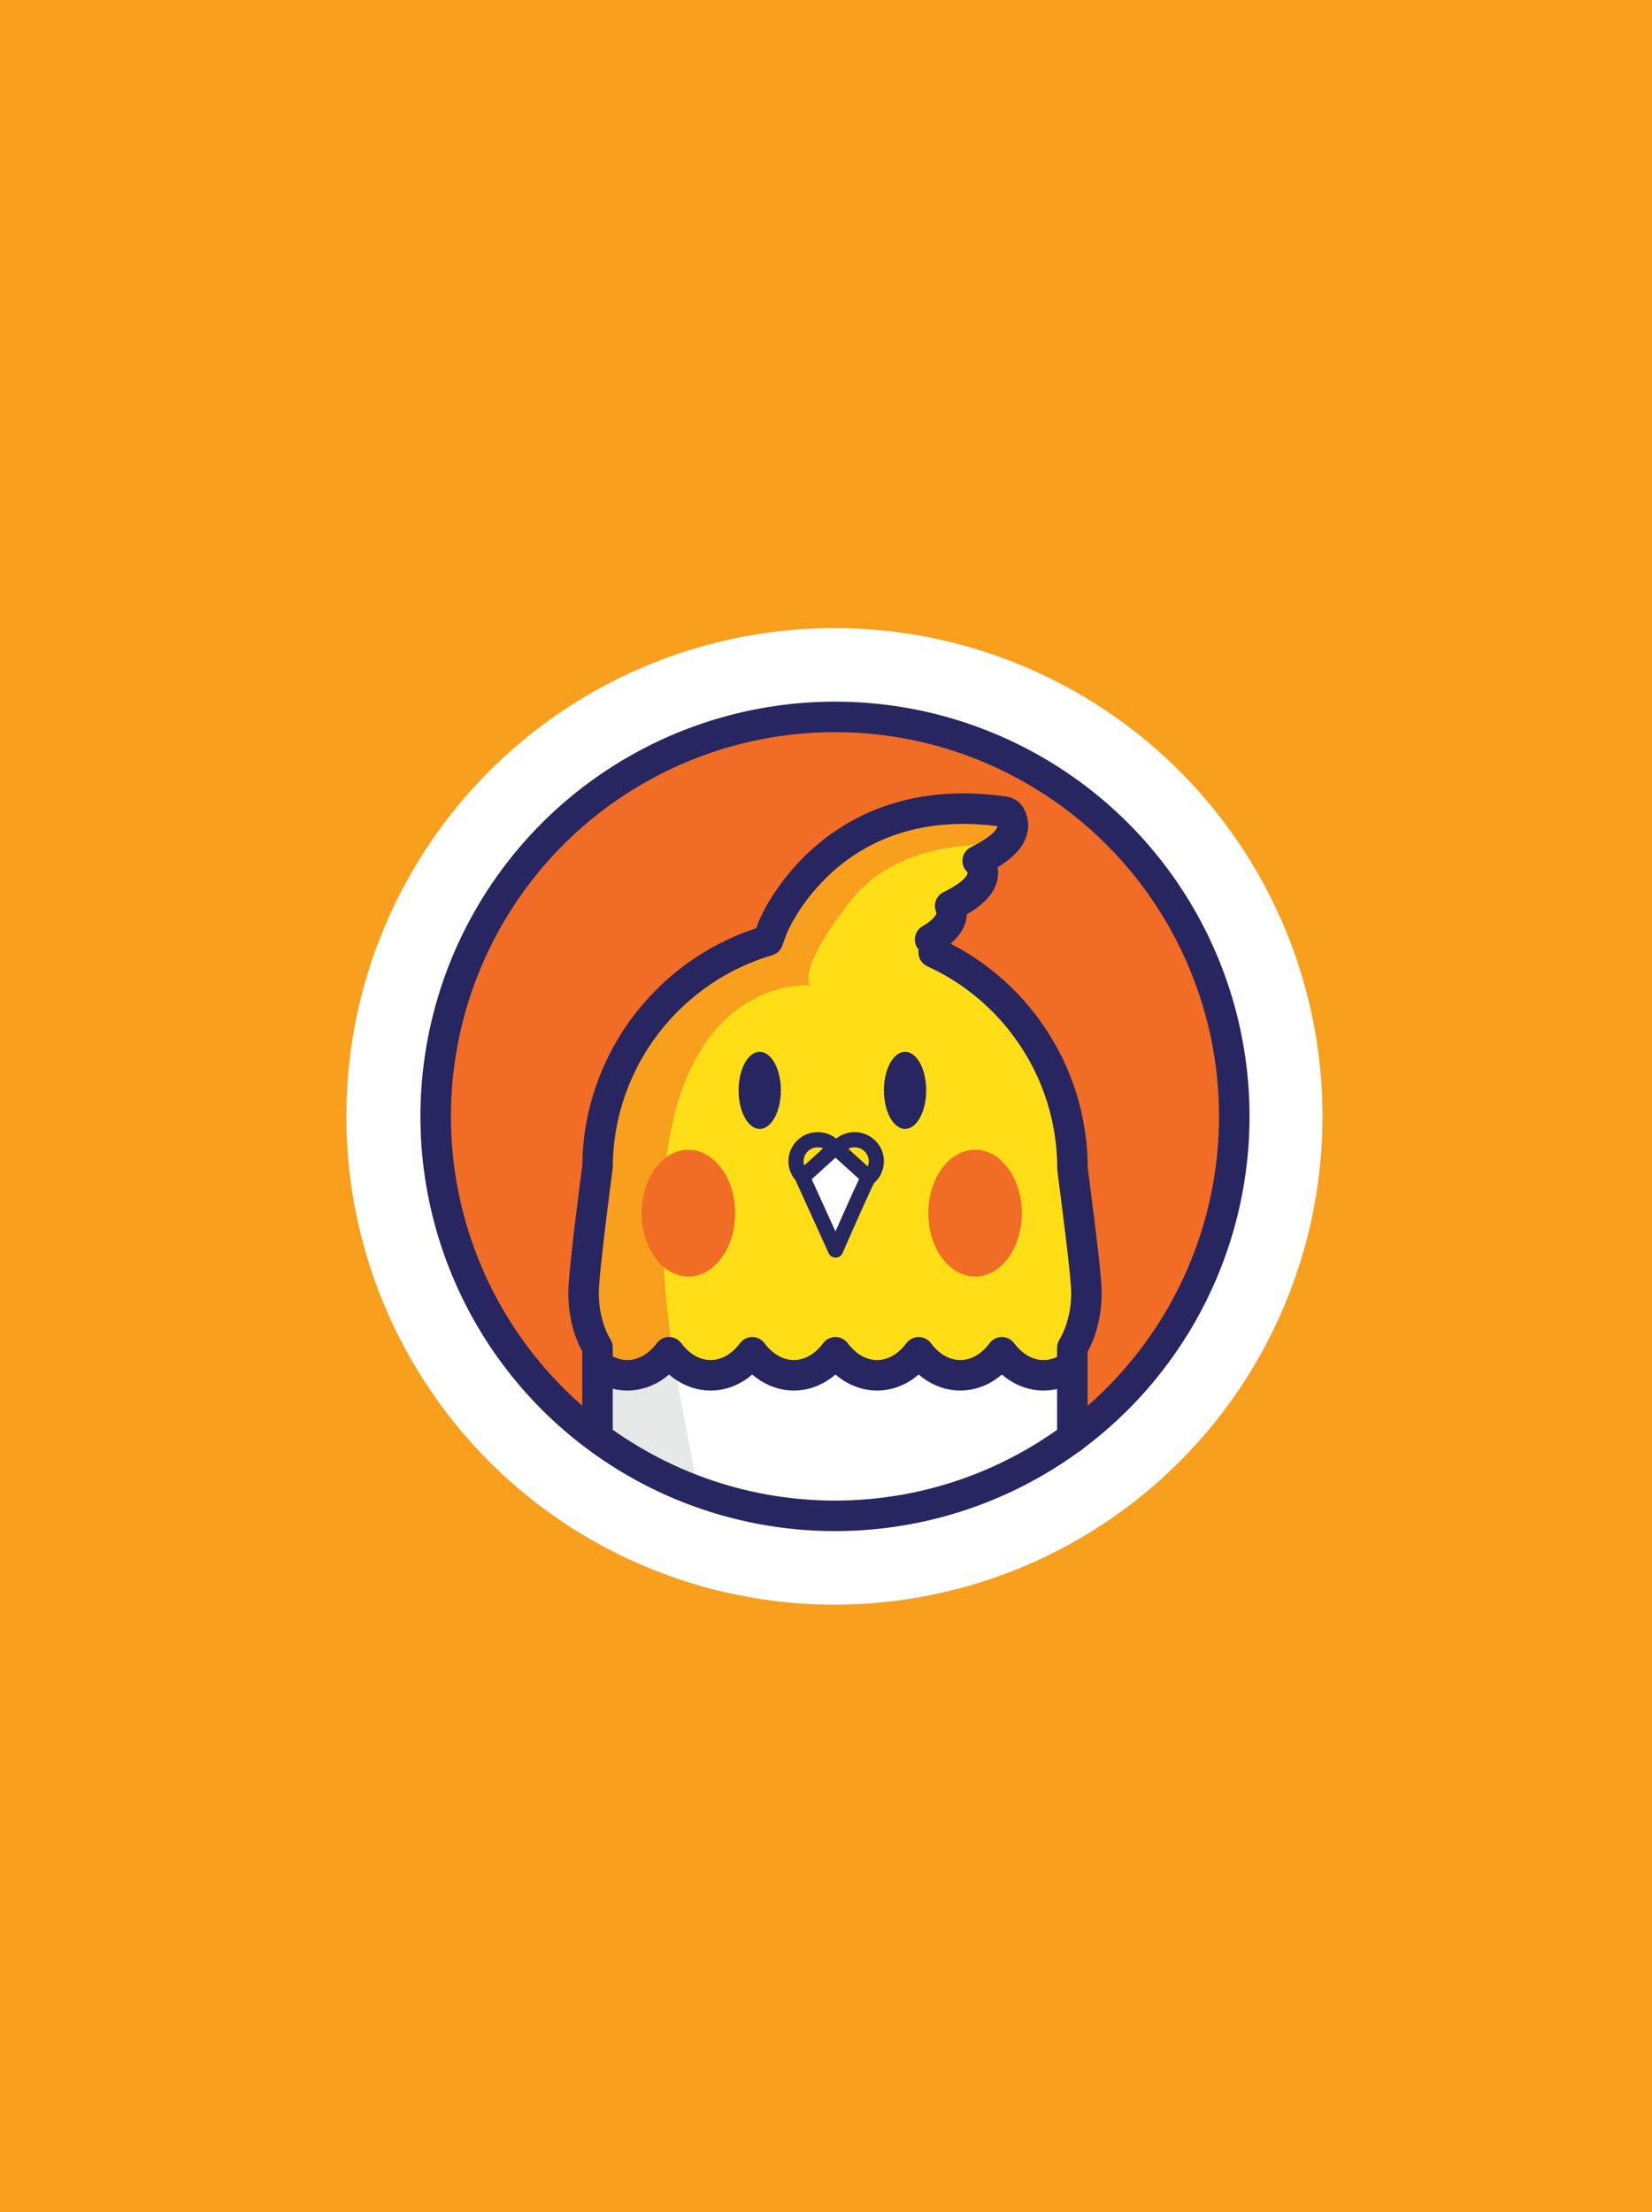
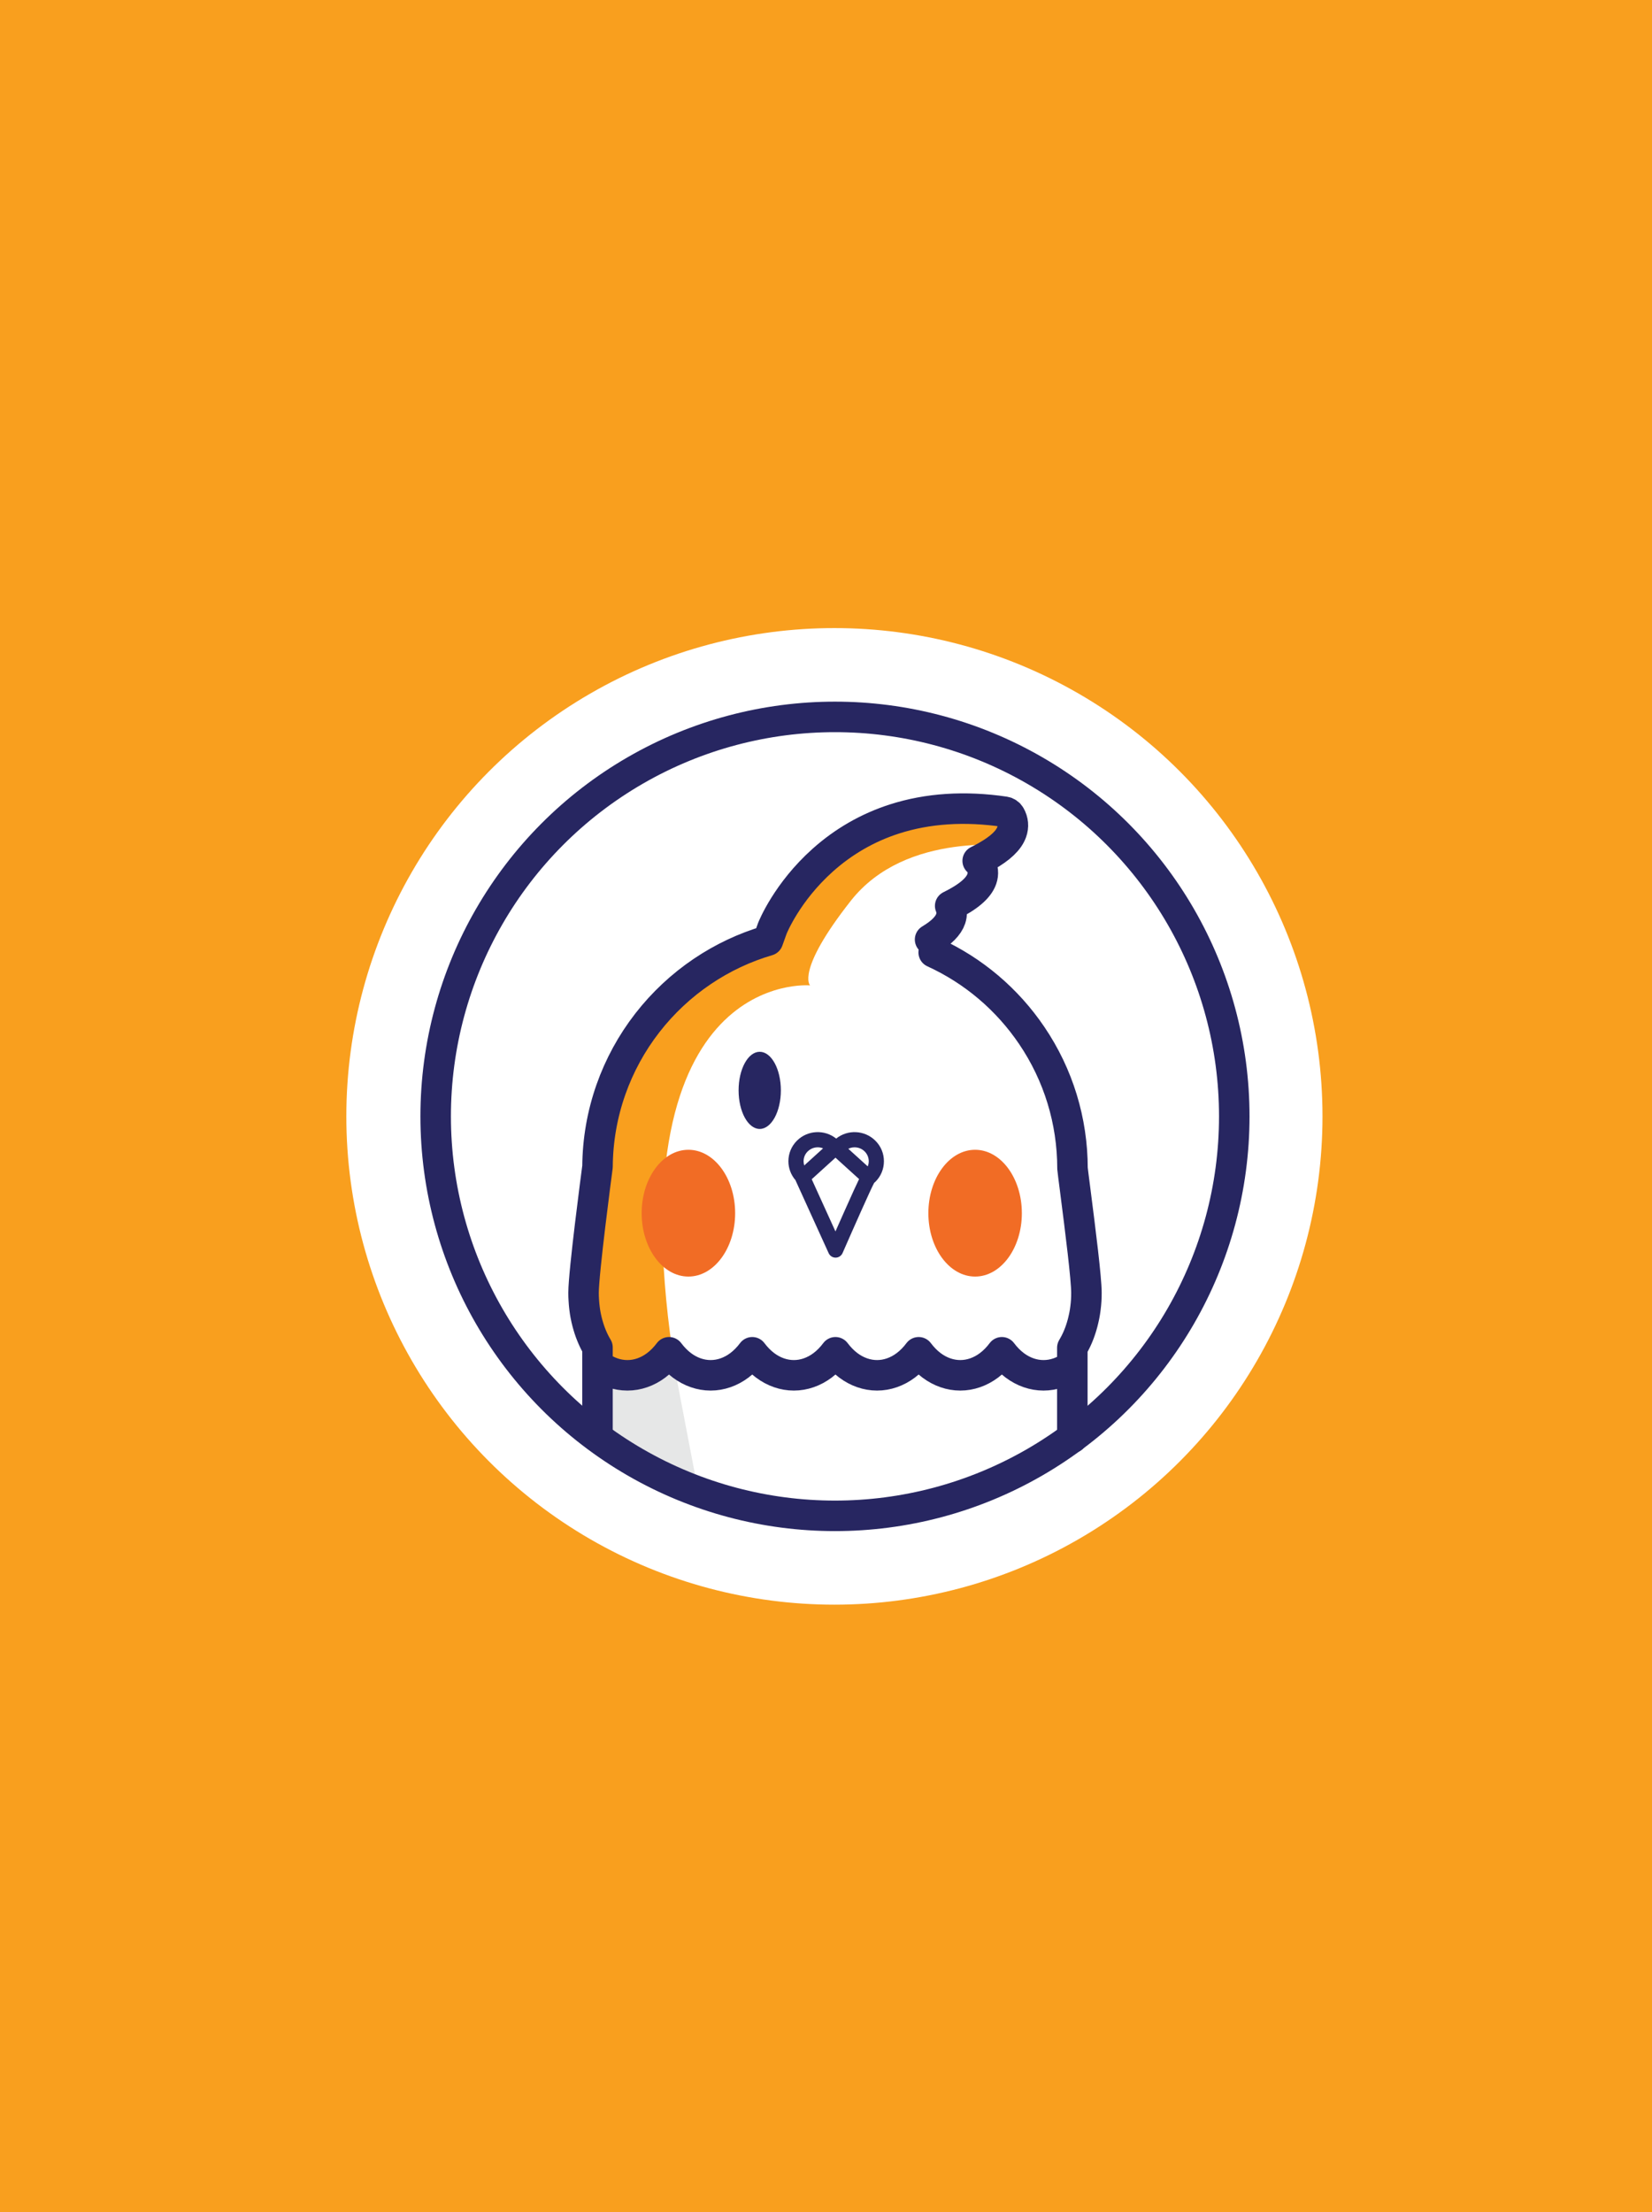
<svg xmlns="http://www.w3.org/2000/svg" xmlns:xlink="http://www.w3.org/1999/xlink" version="1.1" id="Layer_1" x="0px" y="0px" viewBox="0 0 650 870" style="enable-background:new 0 0 650 870;" xml:space="preserve">
  <style type="text/css">
	.st0{fill-rule:evenodd;clip-rule:evenodd;fill:#F99F1E;}
	.st1{fill-rule:evenodd;clip-rule:evenodd;fill:#FFFFFF;}
	.st2{fill-rule:evenodd;clip-rule:evenodd;fill:#F16C25;}
	.st3{fill:#FFFFFF;}
	.st4{fill:#E6E7E7;}
	.st5{fill:none;stroke:#272661;stroke-width:12;stroke-linecap:round;stroke-linejoin:round;stroke-miterlimit:10;}
	.st6{fill:#FFDE17;}
	.st7{clip-path:url(#SVGID_00000097501599231469604910000002244377180144765582_);fill:#F99F1E;}
	.st8{fill:#272661;}
	.st9{fill:#272760;}
	.st10{fill:#F16C25;}
</style>
  <rect class="st0" width="650" height="870" />
  <g>
    <circle class="st1" cx="328.31" cy="439.06" r="192.04" />
-     <circle class="st2" cx="328.53" cy="438.94" r="156.52" />
    <path class="st3" d="M410.62,540.9c-3.97,0-7.88-1.36-11.3-3.92c-1.85-1.38-3.56-3.12-5.07-5.14c-1.51,2.02-3.23,3.76-5.07,5.14   c-3.43,2.57-7.34,3.92-11.3,3.92c-3.97,0-7.88-1.36-11.3-3.92c-1.85-1.38-3.56-3.12-5.07-5.14c-1.52,2.02-3.23,3.76-5.07,5.14   c-3.43,2.57-7.34,3.92-11.3,3.92c-3.97,0-7.88-1.36-11.3-3.92c-1.85-1.38-3.56-3.12-5.07-5.14c-1.52,2.02-3.23,3.76-5.07,5.14   c-3.43,2.57-7.34,3.92-11.3,3.92c-3.97,0-7.88-1.36-11.3-3.92c-1.85-1.38-3.56-3.12-5.07-5.14c-1.52,2.02-3.23,3.76-5.07,5.14   c-3.43,2.57-7.34,3.92-11.3,3.92s-7.88-1.36-11.3-3.92c-1.85-1.38-3.56-3.12-5.07-5.14c-1.52,2.02-3.23,3.76-5.07,5.14   c-3.43,2.57-7.34,3.92-11.3,3.92c-2.84,0-8.36-3.58-12.58-6.61c-1.61,8.3-4.17,25.31,0.97,28.91   c99.94,69.9,186.84,2.06,186.84,2.06v-28.71C417.68,538.83,412.85,540.9,410.62,540.9z" />
    <path class="st4" d="M256.4,579.07c4.3,1.41,15.13,4.45,18.33,7.48l-11.23-58.73l-24.51,1.2v38.06   C246.19,568.86,252.23,573.22,256.4,579.07z" />
    <circle class="st5" cx="328.53" cy="439.06" r="157.11" />
-     <path class="st6" d="M258.17,536.98c1.85-1.38,3.56-3.12,5.07-5.14c1.52,2.02,3.23,3.76,5.07,5.14c3.43,2.57,7.34,3.92,11.3,3.92   s7.88-1.36,11.3-3.92c1.85-1.38,3.56-3.12,5.07-5.14c1.52,2.02,3.23,3.76,5.07,5.14c3.43,2.57,7.34,3.92,11.3,3.92   c3.97,0,7.88-1.36,11.3-3.92c1.85-1.38,3.56-3.12,5.07-5.14c1.52,2.02,3.23,3.76,5.07,5.14c3.43,2.57,7.34,3.92,11.3,3.92   c3.97,0,7.88-1.36,11.3-3.92c1.85-1.38,3.56-3.12,5.07-5.14c1.52,2.02,3.23,3.76,5.07,5.14c3.43,2.57,7.34,3.92,11.3,3.92   c3.97,0,7.88-1.36,11.3-3.92c1.85-1.38,3.56-3.12,5.07-5.14c1.52,2.02,3.23,3.76,5.07,5.14c3.43,2.57,7.34,3.92,11.3,3.92   c2.23,0,7.05-2.07,11.48-4.35v-6.72c0.03-0.05,0.06-0.1,0.08-0.15c0.12-0.2,0.24-0.41,0.35-0.61c0.1-0.18,0.21-0.36,0.31-0.55   c0.11-0.21,0.23-0.42,0.34-0.64c0.1-0.19,0.19-0.37,0.28-0.56c0.11-0.22,0.21-0.44,0.32-0.66c0.09-0.19,0.18-0.38,0.26-0.57   c0.1-0.23,0.2-0.46,0.3-0.69c0.08-0.19,0.16-0.39,0.24-0.59c0.09-0.23,0.19-0.47,0.28-0.71c0.08-0.2,0.15-0.4,0.22-0.6   c0.09-0.24,0.17-0.48,0.25-0.73c0.07-0.2,0.14-0.41,0.2-0.61c0.08-0.25,0.16-0.49,0.23-0.74c0.06-0.21,0.12-0.42,0.18-0.63   c0.07-0.25,0.14-0.5,0.21-0.75c0.06-0.22,0.11-0.43,0.16-0.65c0.06-0.25,0.12-0.5,0.18-0.76c0.05-0.22,0.1-0.45,0.15-0.67   c0.05-0.25,0.11-0.5,0.16-0.76c0.05-0.23,0.09-0.47,0.13-0.7c0.04-0.25,0.09-0.5,0.13-0.75c0.04-0.24,0.07-0.49,0.11-0.74   c0.03-0.24,0.07-0.49,0.1-0.73c0.03-0.26,0.06-0.53,0.09-0.79c0.03-0.23,0.05-0.47,0.08-0.7c0.03-0.29,0.05-0.58,0.07-0.86   c0.02-0.22,0.04-0.43,0.05-0.65c0.02-0.33,0.03-0.67,0.05-1c0.01-0.18,0.02-0.35,0.02-0.53c0.02-0.51,0.02-1.03,0.02-1.54   c0-5.59-2.31-24.04-4.48-40.89c-0.49-3.79-0.95-7.37-1-8.03c-0.02-18.73-5.55-36.79-16.01-52.24   c-9.68-14.31-22.99-25.57-38.61-32.71c0.22-1.5-0.08-3-0.88-4.39c-0.15-0.26-0.33-0.48-0.54-0.68c4.5-2.69,7.17-5.39,8.11-8.17   c0.57-1.71,0.5-3.44-0.2-5.06c7.1-3.49,11.19-6.97,12.44-10.58c0.72-2.07,0.51-4.17-0.59-6.08c-0.25-0.44-0.61-0.8-1.03-1.06   c1.17-0.58,2.26-1.16,3.29-1.74c5.62-3.18,8.92-6.3,10.09-9.56c0.8-2.22,0.6-4.48-0.59-6.54c-0.46-0.79-1.25-1.33-2.15-1.46   c-15.72-2.32-30.31-1.36-43.36,2.83c-10.49,3.37-20.01,8.83-28.27,16.22c-14.06,12.57-19.59,26.27-19.82,26.85   c-0.01,0.03-0.02,0.06-0.03,0.09l-1.67,4.65c-9.17,2.69-17.84,6.77-25.8,12.13c-8.26,5.57-15.55,12.39-21.67,20.26   c-6.18,7.96-11,16.79-14.33,26.25c-3.42,9.72-5.2,19.91-5.27,30.3c-0.43,3.23-5.49,41.59-5.49,49.57c0,0.51,0.01,1.02,0.02,1.53   c0.01,0.19,0.02,0.38,0.03,0.57c0.01,0.32,0.03,0.63,0.05,0.94c0.01,0.24,0.04,0.47,0.05,0.71c0.02,0.26,0.04,0.53,0.06,0.79   c0.02,0.26,0.05,0.52,0.08,0.78c0.03,0.24,0.05,0.47,0.08,0.71c0.03,0.27,0.07,0.54,0.11,0.82c0.03,0.22,0.06,0.43,0.09,0.65   c0.04,0.28,0.09,0.56,0.14,0.84c0.04,0.2,0.07,0.4,0.11,0.6c0.06,0.29,0.11,0.57,0.18,0.86c0.04,0.19,0.08,0.37,0.12,0.56   c0.07,0.29,0.13,0.58,0.21,0.87c0.04,0.18,0.09,0.35,0.13,0.53c0.08,0.29,0.15,0.58,0.24,0.86c0.05,0.17,0.1,0.34,0.15,0.51   c0.09,0.29,0.17,0.57,0.26,0.86c0.05,0.16,0.11,0.33,0.16,0.49c0.09,0.28,0.19,0.56,0.29,0.84c0.06,0.16,0.12,0.32,0.18,0.48   c0.1,0.27,0.21,0.55,0.32,0.82c0.06,0.16,0.13,0.31,0.19,0.47c0.11,0.27,0.22,0.53,0.34,0.79c0.07,0.16,0.14,0.31,0.21,0.46   c0.12,0.26,0.24,0.52,0.36,0.77c0.07,0.15,0.15,0.3,0.23,0.45c0.13,0.25,0.25,0.5,0.39,0.74c0.08,0.15,0.17,0.29,0.25,0.44   c0.13,0.24,0.27,0.48,0.41,0.71c0.01,0.02,0.03,0.05,0.04,0.07c0,0-0.43,1.8-0.97,4.57c4.22,3.02,9.74,6.61,12.58,6.61   C250.84,540.9,254.75,539.54,258.17,536.98z" />
    <g>
      <defs>
        <path id="SVGID_1_" d="M258.17,536.98c1.85-1.38,3.56-3.12,5.07-5.14c1.52,2.02,3.23,3.76,5.07,5.14     c3.43,2.57,7.34,3.92,11.3,3.92s7.88-1.36,11.3-3.92c1.85-1.38,3.56-3.12,5.07-5.14c1.52,2.02,3.23,3.76,5.07,5.14     c3.43,2.57,7.34,3.92,11.3,3.92c3.97,0,7.88-1.36,11.3-3.92c1.85-1.38,3.56-3.12,5.07-5.14c1.52,2.02,3.23,3.76,5.07,5.14     c3.43,2.57,7.34,3.92,11.3,3.92c3.97,0,7.88-1.36,11.3-3.92c1.85-1.38,3.56-3.12,5.07-5.14c1.52,2.02,3.23,3.76,5.07,5.14     c3.43,2.57,7.34,3.92,11.3,3.92c3.97,0,7.88-1.36,11.3-3.92c1.85-1.38,3.56-3.12,5.07-5.14c1.52,2.02,3.23,3.76,5.07,5.14     c3.43,2.57,7.34,3.92,11.3,3.92c2.23,0,7.05-2.07,11.48-4.35v-6.72c0.03-0.05,0.06-0.1,0.08-0.15c0.12-0.2,0.24-0.41,0.35-0.61     c0.1-0.18,0.21-0.36,0.31-0.55c0.11-0.21,0.23-0.42,0.34-0.64c0.1-0.19,0.19-0.37,0.28-0.56c0.11-0.22,0.21-0.44,0.32-0.66     c0.09-0.19,0.18-0.38,0.26-0.57c0.1-0.23,0.2-0.46,0.3-0.69c0.08-0.19,0.16-0.39,0.24-0.59c0.09-0.23,0.19-0.47,0.28-0.71     c0.08-0.2,0.15-0.4,0.22-0.6c0.09-0.24,0.17-0.48,0.25-0.73c0.07-0.2,0.14-0.41,0.2-0.61c0.08-0.25,0.16-0.49,0.23-0.74     c0.06-0.21,0.12-0.42,0.18-0.63c0.07-0.25,0.14-0.5,0.21-0.75c0.06-0.22,0.11-0.43,0.16-0.65c0.06-0.25,0.12-0.5,0.18-0.76     c0.05-0.22,0.1-0.45,0.15-0.67c0.05-0.25,0.11-0.5,0.16-0.76c0.05-0.23,0.09-0.47,0.13-0.7c0.04-0.25,0.09-0.5,0.13-0.75     c0.04-0.24,0.07-0.49,0.11-0.74c0.03-0.24,0.07-0.49,0.1-0.73c0.03-0.26,0.06-0.53,0.09-0.79c0.03-0.23,0.05-0.47,0.08-0.7     c0.03-0.29,0.05-0.58,0.07-0.86c0.02-0.22,0.04-0.43,0.05-0.65c0.02-0.33,0.03-0.67,0.05-1c0.01-0.18,0.02-0.35,0.02-0.53     c0.02-0.51,0.02-1.03,0.02-1.54c0-5.59-2.31-24.04-4.48-40.89c-0.49-3.79-0.95-7.37-1-8.03c-0.02-18.73-5.55-36.79-16.01-52.24     c-9.68-14.31-22.99-25.57-38.61-32.71c0.22-1.5-0.08-3-0.88-4.39c-0.15-0.26-0.33-0.48-0.54-0.68c4.5-2.69,7.17-5.39,8.11-8.17     c0.57-1.71,0.5-3.44-0.2-5.06c7.1-3.49,11.19-6.97,12.44-10.58c0.72-2.07,0.51-4.17-0.59-6.08c-0.25-0.44-0.61-0.8-1.03-1.06     c1.17-0.58,2.26-1.16,3.29-1.74c5.62-3.18,8.92-6.3,10.09-9.56c0.8-2.22,0.6-4.48-0.59-6.54c-0.46-0.79-1.25-1.33-2.15-1.46     c-15.72-2.32-30.31-1.36-43.36,2.83c-10.49,3.37-20.01,8.83-28.27,16.22c-14.06,12.57-19.59,26.27-19.82,26.85     c-0.01,0.03-0.02,0.06-0.03,0.09l-1.67,4.65c-9.17,2.69-17.84,6.77-25.8,12.13c-8.26,5.57-15.55,12.39-21.67,20.26     c-6.18,7.96-11,16.79-14.33,26.25c-3.42,9.72-5.2,19.91-5.27,30.3c-0.43,3.23-5.49,41.59-5.49,49.57c0,0.51,0.01,1.02,0.02,1.53     c0.01,0.19,0.02,0.38,0.03,0.57c0.01,0.32,0.03,0.63,0.05,0.94c0.01,0.24,0.04,0.47,0.05,0.71c0.02,0.26,0.04,0.53,0.06,0.79     c0.02,0.26,0.05,0.52,0.08,0.78c0.03,0.24,0.05,0.47,0.08,0.71c0.03,0.27,0.07,0.54,0.11,0.82c0.03,0.22,0.06,0.43,0.09,0.65     c0.04,0.28,0.09,0.56,0.14,0.84c0.04,0.2,0.07,0.4,0.11,0.6c0.06,0.29,0.11,0.57,0.18,0.86c0.04,0.19,0.08,0.37,0.12,0.56     c0.07,0.29,0.13,0.58,0.21,0.87c0.04,0.18,0.09,0.35,0.13,0.53c0.08,0.29,0.15,0.58,0.24,0.86c0.05,0.17,0.1,0.34,0.15,0.51     c0.09,0.29,0.17,0.57,0.26,0.86c0.05,0.16,0.11,0.33,0.16,0.49c0.09,0.28,0.19,0.56,0.29,0.84c0.06,0.16,0.12,0.32,0.18,0.48     c0.1,0.27,0.21,0.55,0.32,0.82c0.06,0.16,0.13,0.31,0.19,0.47c0.11,0.27,0.22,0.53,0.34,0.79c0.07,0.16,0.14,0.31,0.21,0.46     c0.12,0.26,0.24,0.52,0.36,0.77c0.07,0.15,0.15,0.3,0.23,0.45c0.13,0.25,0.25,0.5,0.39,0.74c0.08,0.15,0.17,0.29,0.25,0.44     c0.13,0.24,0.27,0.48,0.41,0.71c0.01,0.02,0.03,0.05,0.04,0.07c0,0-0.43,1.8-0.97,4.57c4.22,3.02,9.74,6.61,12.58,6.61     C250.84,540.9,254.75,539.54,258.17,536.98z" />
      </defs>
      <clipPath id="SVGID_00000141427679744081393350000013085071895580780727_">
        <use xlink:href="#SVGID_1_" style="overflow:visible;" />
      </clipPath>
      <path style="clip-path:url(#SVGID_00000141427679744081393350000013085071895580780727_);fill:#F99F1E;" d="M403.01,332.72    c-4.71,0-46.5-6.09-68.27,21.58c-21.78,27.66-16.01,33.25-16.01,33.25s-75.93-6.98-54.18,143.66l-22.81,11.64l-14.13-23.54    l10.59-116.54l61.8-33.55l45.91-55.32l58.27,3.53L403.01,332.72z" />
    </g>
    <path class="st5" d="M235.56,536.98c3.41,2.56,7.27,3.92,11.31,3.92c3.97,0,7.88-1.36,11.3-3.92c1.85-1.38,3.56-3.12,5.07-5.14   c1.52,2.02,3.23,3.76,5.07,5.14c3.43,2.57,7.34,3.92,11.3,3.92c3.97,0,7.88-1.36,11.3-3.92c1.85-1.38,3.56-3.12,5.07-5.14   c1.52,2.02,3.23,3.76,5.07,5.14c3.43,2.57,7.34,3.92,11.3,3.92c3.97,0,7.88-1.36,11.3-3.92c1.85-1.38,3.56-3.12,5.07-5.14   c1.52,2.02,3.23,3.76,5.07,5.14c3.43,2.57,7.34,3.92,11.3,3.92c3.97,0,7.88-1.36,11.3-3.92c1.85-1.38,3.56-3.12,5.07-5.14   c1.52,2.02,3.23,3.76,5.07,5.14c3.43,2.57,7.34,3.92,11.3,3.92c3.97,0,7.88-1.36,11.3-3.92c1.85-1.38,3.56-3.12,5.07-5.14   c1.52,2.02,3.23,3.76,5.07,5.14c3.43,2.57,7.34,3.92,11.3,3.92c4.02,0,7.85-1.34,11.24-3.86 M421.92,565.5v-35.43   c0.03-0.05,0.06-0.1,0.08-0.15c0.12-0.2,0.24-0.41,0.35-0.61c0.1-0.18,0.21-0.36,0.31-0.55c0.11-0.21,0.23-0.42,0.34-0.64   c0.1-0.19,0.19-0.37,0.28-0.56c0.11-0.22,0.21-0.44,0.32-0.66c0.09-0.19,0.18-0.38,0.26-0.57c0.1-0.23,0.2-0.46,0.3-0.69   c0.08-0.19,0.16-0.39,0.24-0.59c0.09-0.23,0.19-0.47,0.28-0.71c0.08-0.2,0.15-0.4,0.22-0.6c0.09-0.24,0.17-0.48,0.25-0.73   c0.07-0.2,0.14-0.41,0.2-0.61c0.08-0.25,0.16-0.49,0.23-0.74c0.06-0.21,0.12-0.42,0.18-0.63c0.07-0.25,0.14-0.5,0.21-0.75   c0.06-0.22,0.11-0.43,0.16-0.65c0.06-0.25,0.12-0.5,0.18-0.76c0.05-0.22,0.1-0.45,0.15-0.67c0.05-0.25,0.11-0.5,0.16-0.76   c0.04-0.23,0.09-0.47,0.13-0.7c0.04-0.25,0.09-0.5,0.13-0.75c0.04-0.24,0.07-0.49,0.11-0.74c0.03-0.24,0.07-0.49,0.1-0.73   c0.03-0.26,0.06-0.53,0.09-0.79c0.03-0.23,0.05-0.47,0.08-0.7c0.03-0.29,0.05-0.58,0.07-0.86c0.02-0.22,0.04-0.43,0.05-0.65   c0.02-0.33,0.03-0.67,0.05-1c0.01-0.18,0.02-0.35,0.02-0.53c0.02-0.51,0.02-1.03,0.02-1.54c0-5.59-2.31-24.04-4.48-40.89   c-0.49-3.79-0.95-7.37-1-8.03c-0.02-18.73-5.55-36.79-16.01-52.24c-9.68-14.31-22.99-25.57-38.61-32.71c0.22-1.5-0.08-3-0.88-4.39   c-0.15-0.26-0.33-0.48-0.54-0.68c4.5-2.69,7.17-5.39,8.11-8.17c0.57-1.71,0.5-3.44-0.2-5.06c7.1-3.49,11.19-6.97,12.44-10.58   c0.72-2.07,0.51-4.17-0.59-6.08c-0.25-0.44-0.61-0.8-1.03-1.06c1.17-0.58,2.26-1.16,3.29-1.74c5.62-3.18,8.92-6.3,10.09-9.56   c0.8-2.22,0.6-4.48-0.59-6.54c-0.46-0.79-1.25-1.33-2.15-1.46c-15.72-2.32-30.31-1.36-43.36,2.83   c-10.49,3.37-20.01,8.83-28.27,16.22c-14.06,12.57-19.59,26.27-19.82,26.85c-0.01,0.03-0.02,0.06-0.03,0.09l-1.67,4.65   c-9.17,2.69-17.84,6.77-25.8,12.13c-8.26,5.57-15.55,12.39-21.67,20.26c-6.18,7.96-11,16.79-14.33,26.25   c-3.42,9.72-5.2,19.91-5.27,30.3c-0.43,3.23-5.49,41.59-5.49,49.57c0,0.51,0.01,1.02,0.02,1.53c0.01,0.19,0.02,0.38,0.03,0.57   c0.01,0.32,0.03,0.63,0.05,0.94c0.01,0.24,0.04,0.47,0.05,0.71c0.02,0.26,0.04,0.53,0.06,0.79c0.02,0.26,0.05,0.52,0.08,0.78   c0.03,0.24,0.05,0.47,0.08,0.71c0.03,0.27,0.07,0.54,0.11,0.82c0.03,0.22,0.06,0.43,0.09,0.65c0.04,0.28,0.09,0.56,0.14,0.84   c0.04,0.2,0.07,0.4,0.11,0.6c0.06,0.29,0.11,0.57,0.18,0.86c0.04,0.19,0.08,0.37,0.12,0.56c0.07,0.29,0.13,0.58,0.21,0.87   c0.04,0.18,0.09,0.35,0.13,0.53c0.08,0.29,0.15,0.58,0.24,0.86c0.05,0.17,0.1,0.34,0.15,0.51c0.09,0.29,0.17,0.57,0.26,0.86   c0.05,0.16,0.11,0.33,0.16,0.49c0.09,0.28,0.19,0.56,0.29,0.84c0.06,0.16,0.12,0.32,0.18,0.48c0.1,0.27,0.21,0.55,0.32,0.82   c0.06,0.16,0.13,0.31,0.19,0.47c0.11,0.27,0.22,0.53,0.34,0.79c0.07,0.16,0.14,0.31,0.21,0.46c0.12,0.26,0.24,0.52,0.36,0.77   c0.07,0.15,0.15,0.3,0.23,0.45c0.13,0.25,0.25,0.5,0.39,0.74c0.08,0.15,0.17,0.29,0.25,0.44c0.13,0.24,0.27,0.48,0.41,0.71   c0.01,0.02,0.03,0.05,0.04,0.07v33.48" />
    <polygon class="st3" points="329.25,451.83 317.99,462.09 327.68,489.74 340.65,464.94  " />
-     <path class="st8" d="M347.79,428.83c0,8.37,3.72,15.17,8.32,15.17c4.59,0,8.32-6.8,8.32-15.17c0-8.38-3.72-15.17-8.32-15.17   C351.51,413.66,347.79,420.45,347.79,428.83z" />
    <path class="st8" d="M298.92,413.66c-4.59,0-8.31,6.79-8.31,15.17c0,8.37,3.72,15.17,8.31,15.17c4.59,0,8.32-6.8,8.32-15.17   C307.24,420.45,303.51,413.66,298.92,413.66z" />
    <path class="st9" d="M329,447.79c-4.52-3.63-11.2-3.36-15.4,0.8c-2.19,2.16-3.39,5.05-3.39,8.11c0,2.78,1,5.4,2.82,7.49   c0.04,0.11,0.08,0.22,0.12,0.33l12.9,28.35c0.49,1.07,1.55,1.75,2.72,1.75c0.01,0,0.01,0,0.02,0c1.18-0.01,2.24-0.71,2.72-1.79   c4.22-9.65,11.19-25.37,12.46-27.66c0.15-0.1,0.3-0.22,0.43-0.35c2.19-2.16,3.39-5.05,3.39-8.11c0-3.07-1.2-5.95-3.39-8.11   C340.2,444.43,333.52,444.16,329,447.79z M340.2,452.84c1.04,1.03,1.62,2.41,1.62,3.86c0,0.71-0.14,1.39-0.4,2.03l-7.65-6.93   C335.86,450.78,338.46,451.12,340.2,452.84z M317.8,452.84c1.64-1.62,4.04-2.02,6.06-1.21c-2.27,2.05-5.26,4.76-7.42,6.73   c-0.17-0.53-0.26-1.09-0.26-1.66C316.18,455.25,316.76,453.87,317.8,452.84z M328.72,484.31l-9.34-20.53   c2.08-1.9,6.03-5.48,9.35-8.48l9.29,8.42c-0.97,1.99-2.68,5.7-5.85,12.83C330.94,479.27,329.74,482,328.72,484.31z" />
    <ellipse class="st10" cx="270.86" cy="477.13" rx="18.39" ry="24.93" />
    <ellipse class="st10" cx="383.67" cy="477.13" rx="18.39" ry="24.93" />
  </g>
</svg>